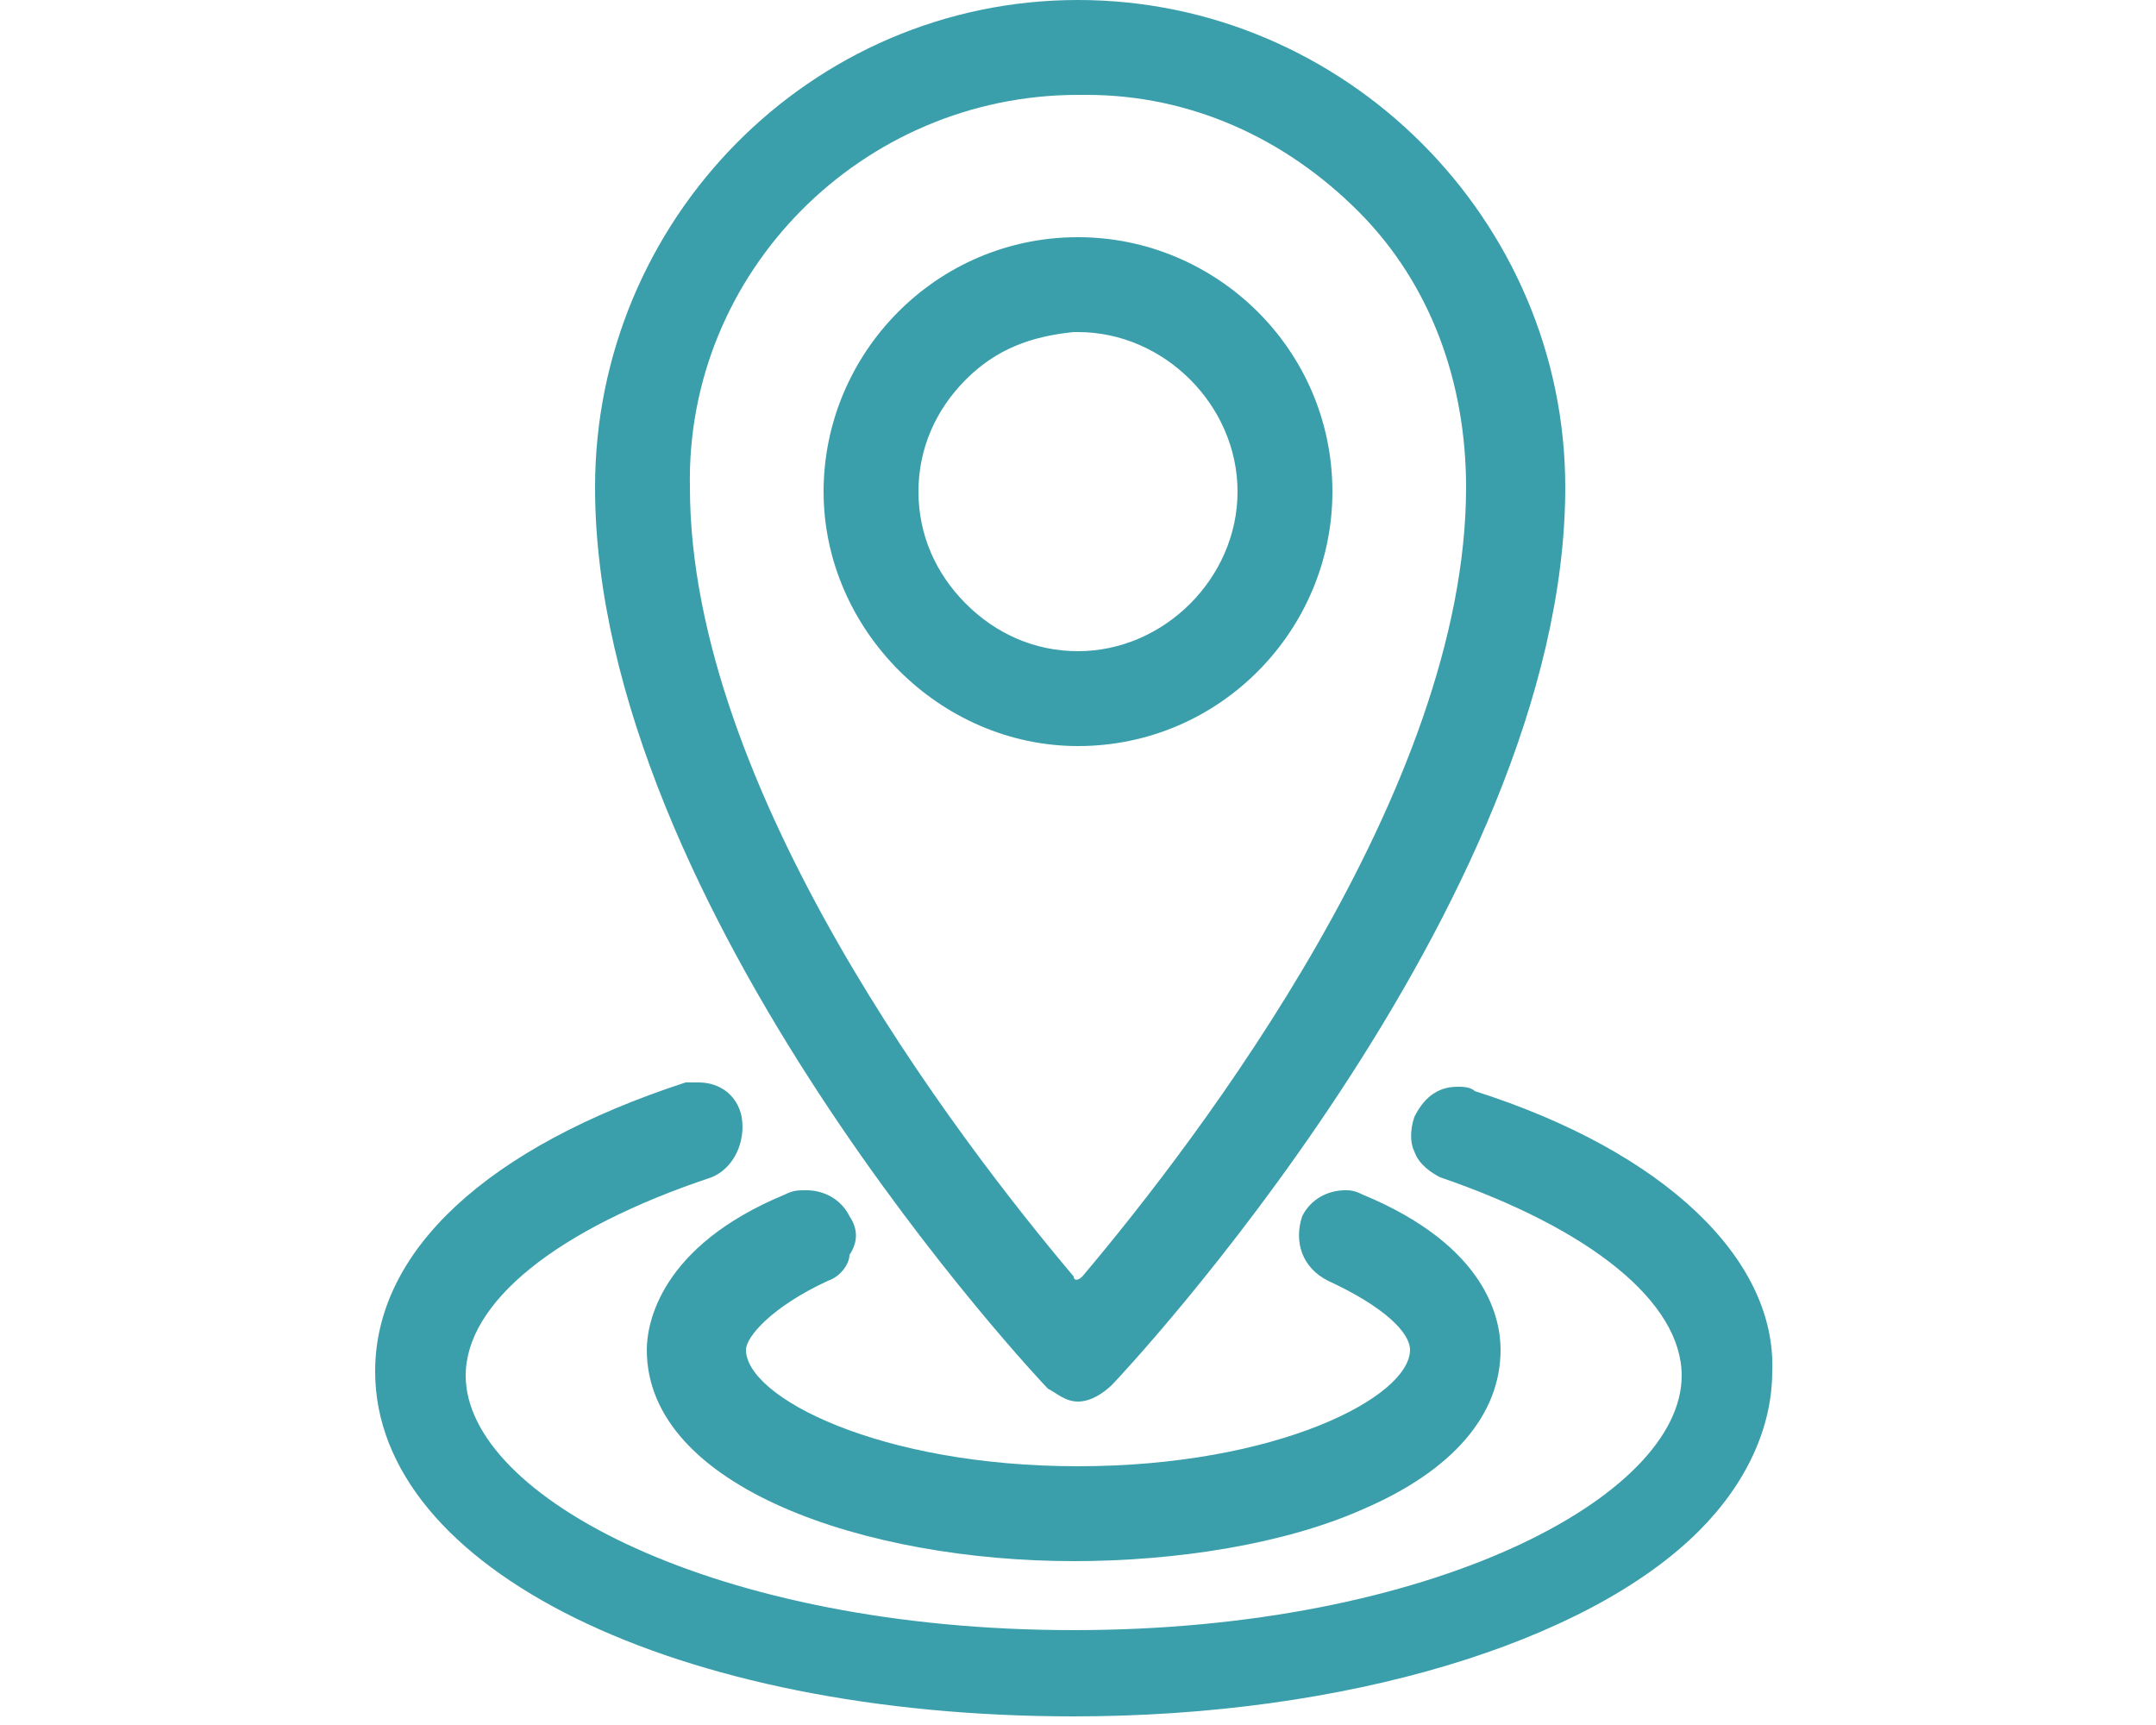
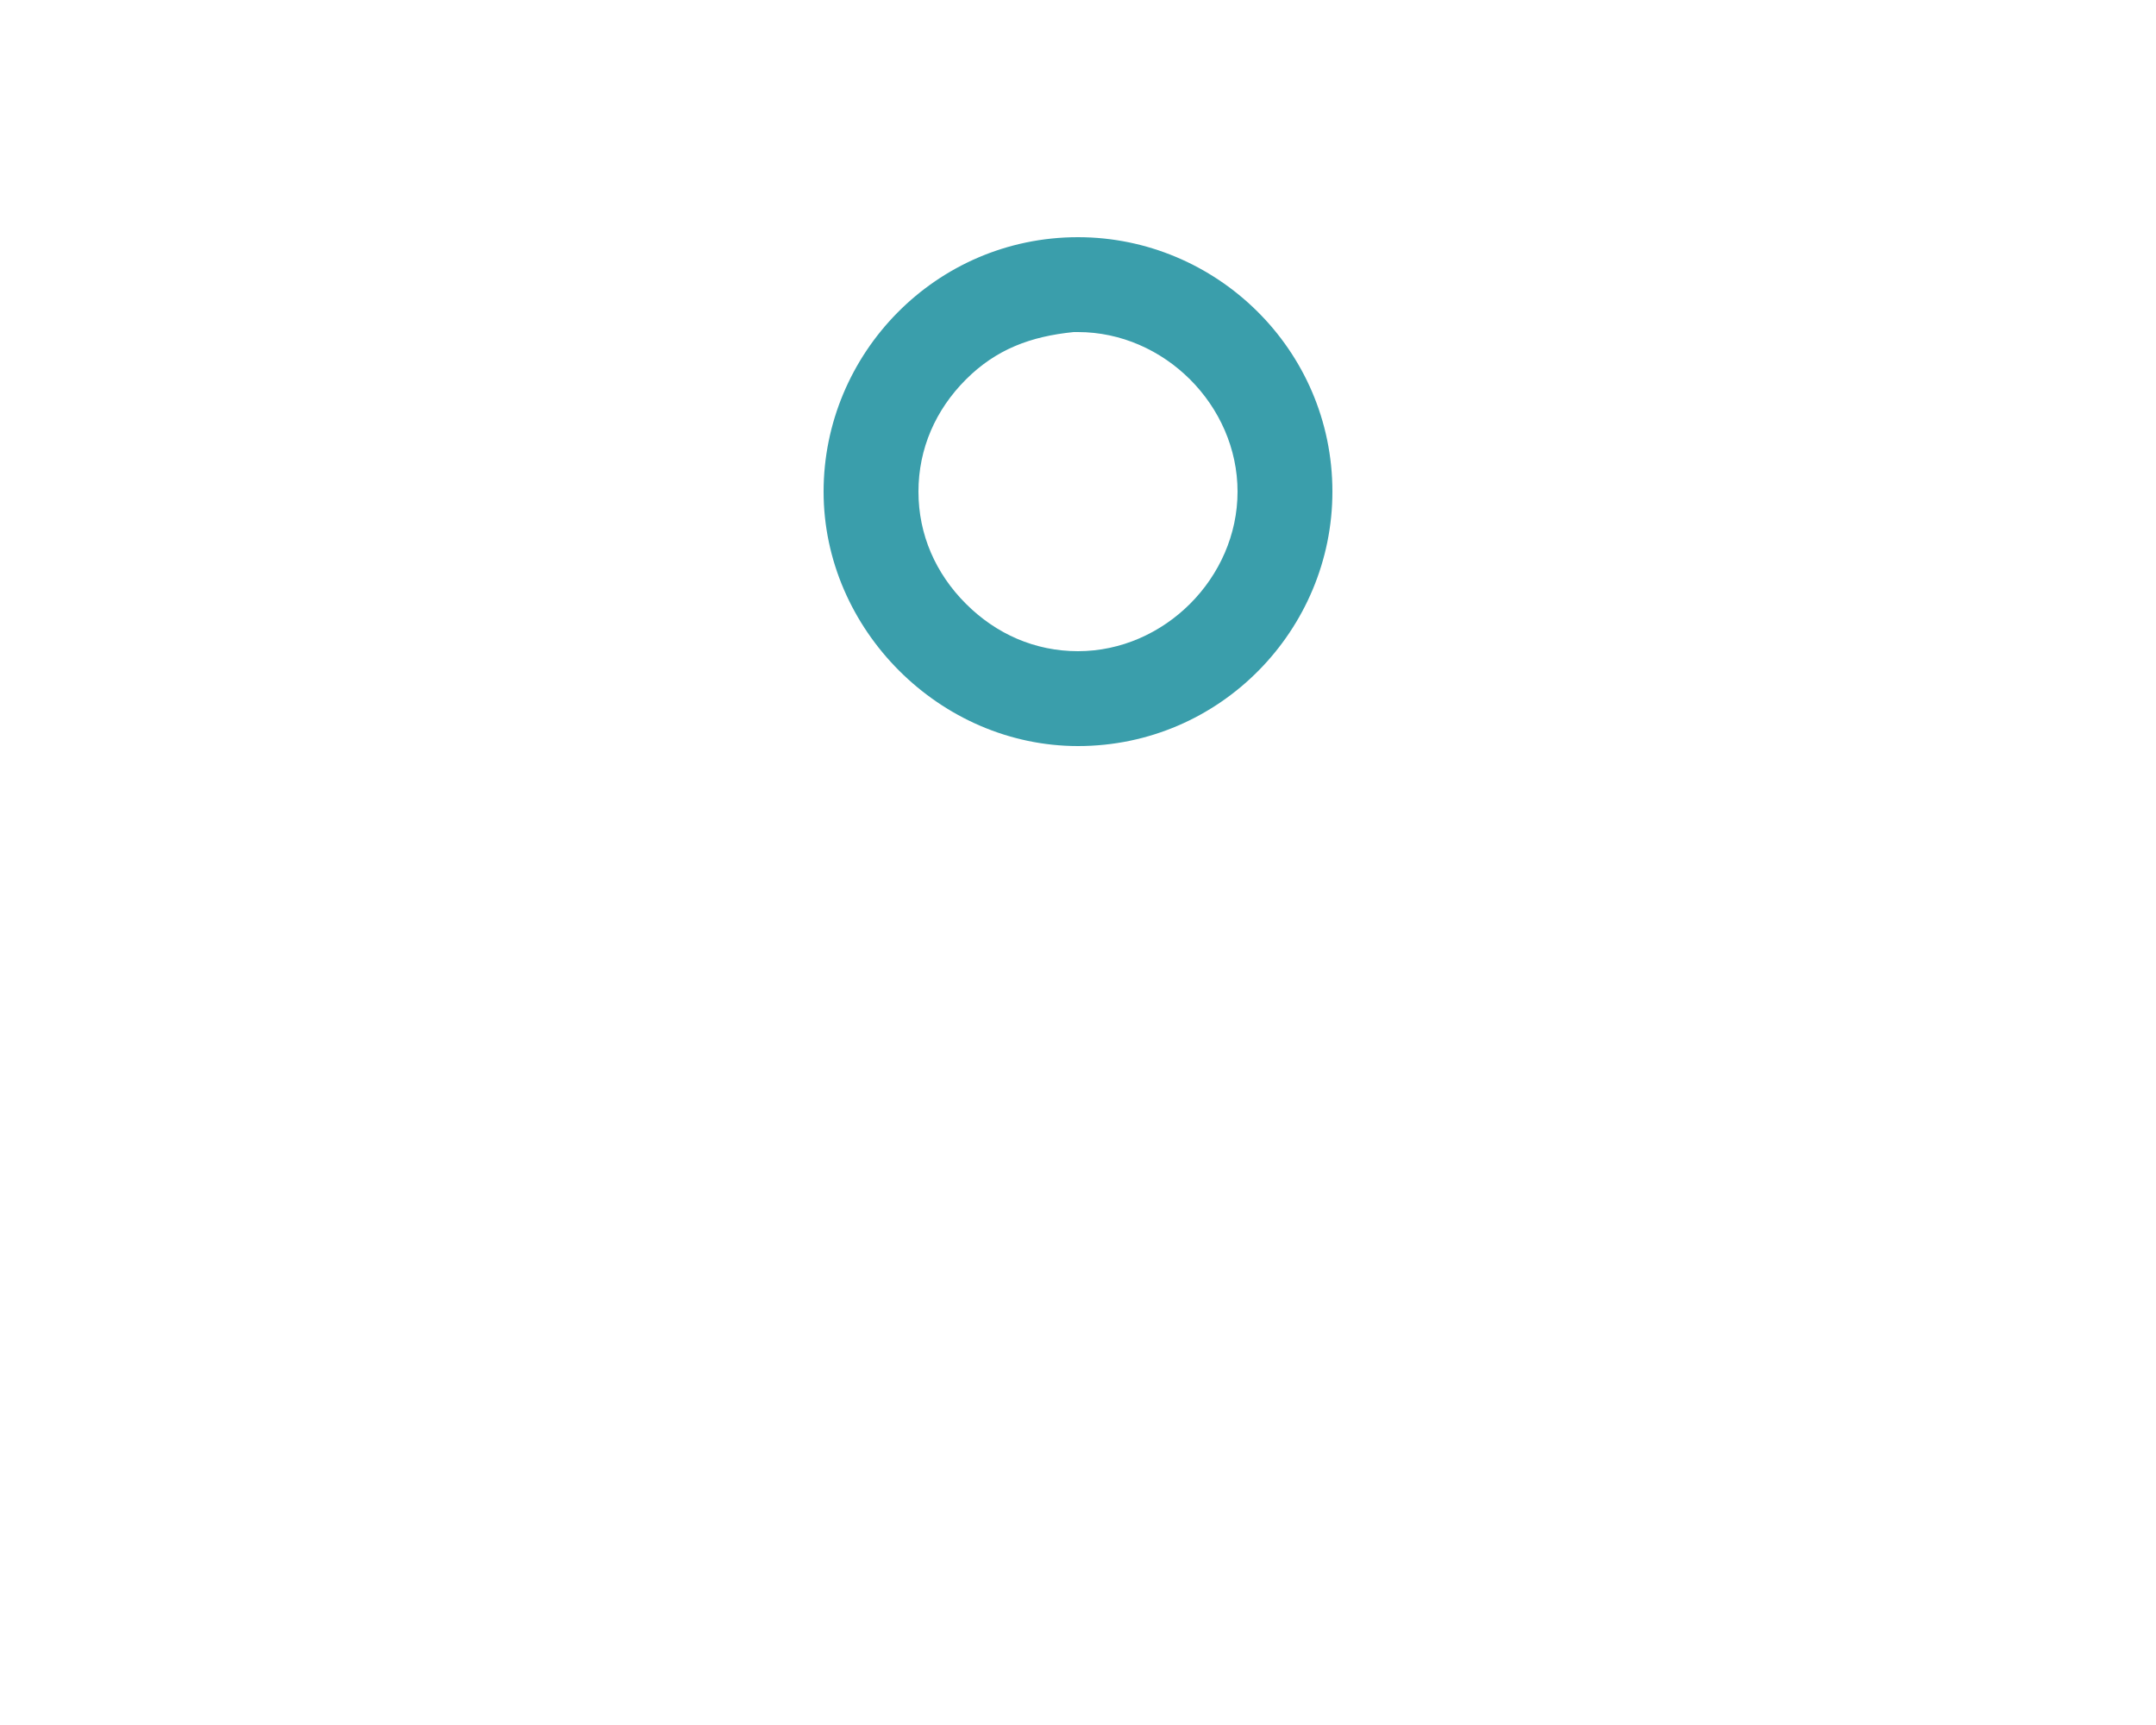
<svg xmlns="http://www.w3.org/2000/svg" version="1.1" id="Layer_1" x="0px" y="0px" viewBox="0 0 50 40" style="enable-background:new 0 0 50 40;" xml:space="preserve">
  <style type="text/css">
	.st0{fill:#3A9EAB;}
</style>
  <g>
    <path class="st0" d="M25,17.3c3.3,0,5.9-2.7,5.9-5.9c0-3.3-2.7-5.9-5.9-5.9c-3.3,0-5.9,2.7-5.9,5.9S21.8,17.3,25,17.3L25,17.3z    M21.3,11.4c0-1,0.4-1.9,1.1-2.6c0.7-0.7,1.5-1,2.5-1.1H25c2,0,3.7,1.7,3.7,3.7c0,2-1.7,3.7-3.7,3.7c0,0,0,0,0,0   c-1,0-1.9-0.4-2.6-1.1C21.7,13.3,21.3,12.4,21.3,11.4z" />
-     <path class="st0" d="M25,32.5L25,32.5L25,32.5c0.3,0,0.6-0.2,0.8-0.4C25.9,32,36.3,21,36.3,11.3C36.3,5.1,31.2,0,25,0   S13.8,5.1,13.8,11.3c0,9.8,10.4,20.8,10.5,20.9C24.5,32.3,24.7,32.5,25,32.5z M25,2.2l0.2,0c2.4,0,4.6,1,6.3,2.7   c1.7,1.7,2.5,4,2.5,6.4c0,7-6.2,15.1-8.9,18.3c-0.1,0.1-0.2,0.1-0.2,0c-2.7-3.2-8.9-11.3-8.9-18.3C15.9,6.3,20,2.2,25,2.2z" />
-     <path class="st0" d="M19.2,29.7c0.3-0.1,0.5-0.4,0.5-0.6c0.2-0.3,0.2-0.6,0-0.9c-0.2-0.4-0.6-0.6-1-0.6c-0.2,0-0.3,0-0.5,0.1   c-2.9,1.2-3.2,3-3.2,3.6c0,3.2,5.1,4.9,9.9,4.9c2.4,0,4.9-0.4,6.7-1.2c2.1-0.9,3.2-2.2,3.2-3.7c0-0.7-0.3-2.4-3.2-3.6   c-0.2-0.1-0.3-0.1-0.4-0.1c-0.4,0-0.8,0.2-1,0.6c-0.2,0.6,0,1.2,0.6,1.5c1.3,0.6,1.9,1.2,1.9,1.6c0,1.1-3.1,2.7-7.7,2.7   c-4.6,0-7.7-1.6-7.7-2.7C17.3,31,17.9,30.3,19.2,29.7z" />
-     <path class="st0" d="M34.2,25.3c-0.1-0.1-0.3-0.1-0.4-0.1c-0.5,0-0.8,0.3-1,0.7c-0.1,0.3-0.1,0.6,0,0.8c0.1,0.3,0.4,0.5,0.6,0.6   c3.5,1.2,5.6,2.9,5.6,4.6c0,2.8-5.8,5.9-14.1,5.9c-8.3,0-14.1-3.1-14.1-5.9c0-1.7,2.1-3.4,5.7-4.6c0.5-0.2,0.8-0.8,0.7-1.4   c-0.1-0.5-0.5-0.8-1-0.8c-0.1,0-0.2,0-0.2,0c0,0,0,0,0,0l-0.1,0c-4.6,1.5-7.2,3.9-7.2,6.7c0,4.6,7,8,16.2,8   c6.3,0,11.9-1.7,14.5-4.3c1.1-1.1,1.7-2.4,1.7-3.7C41.2,29.2,38.6,26.7,34.2,25.3z" />
  </g>
</svg>